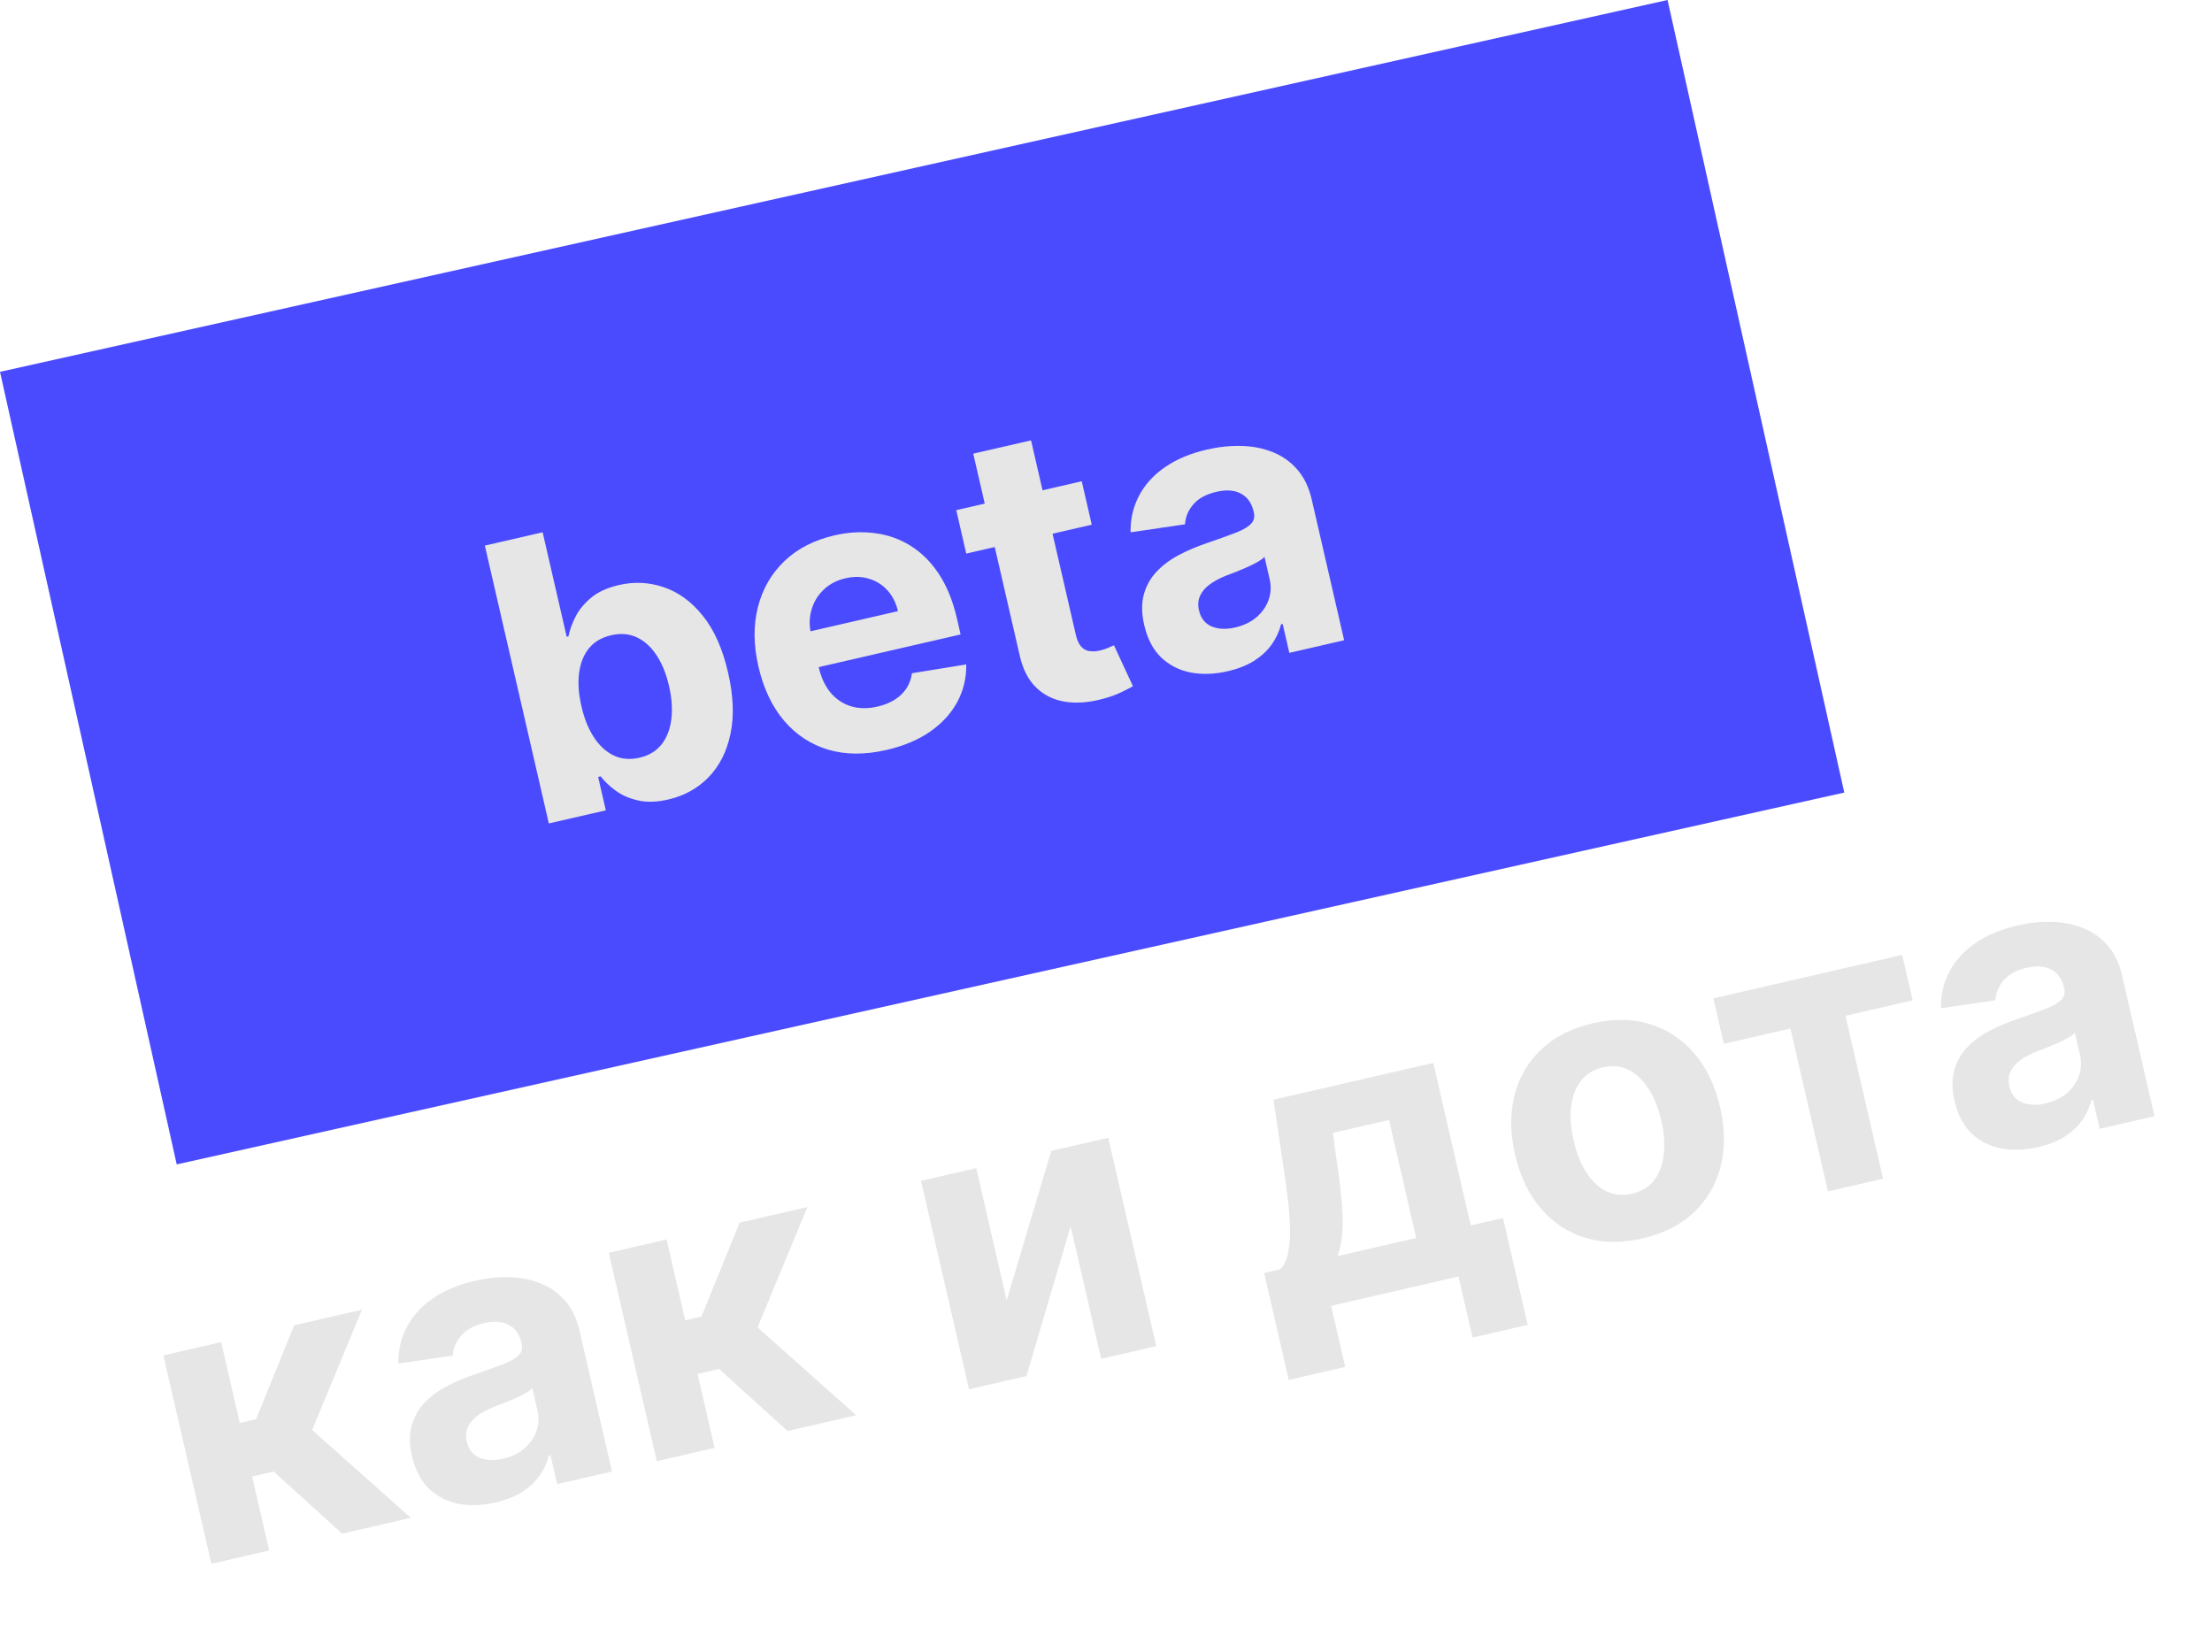
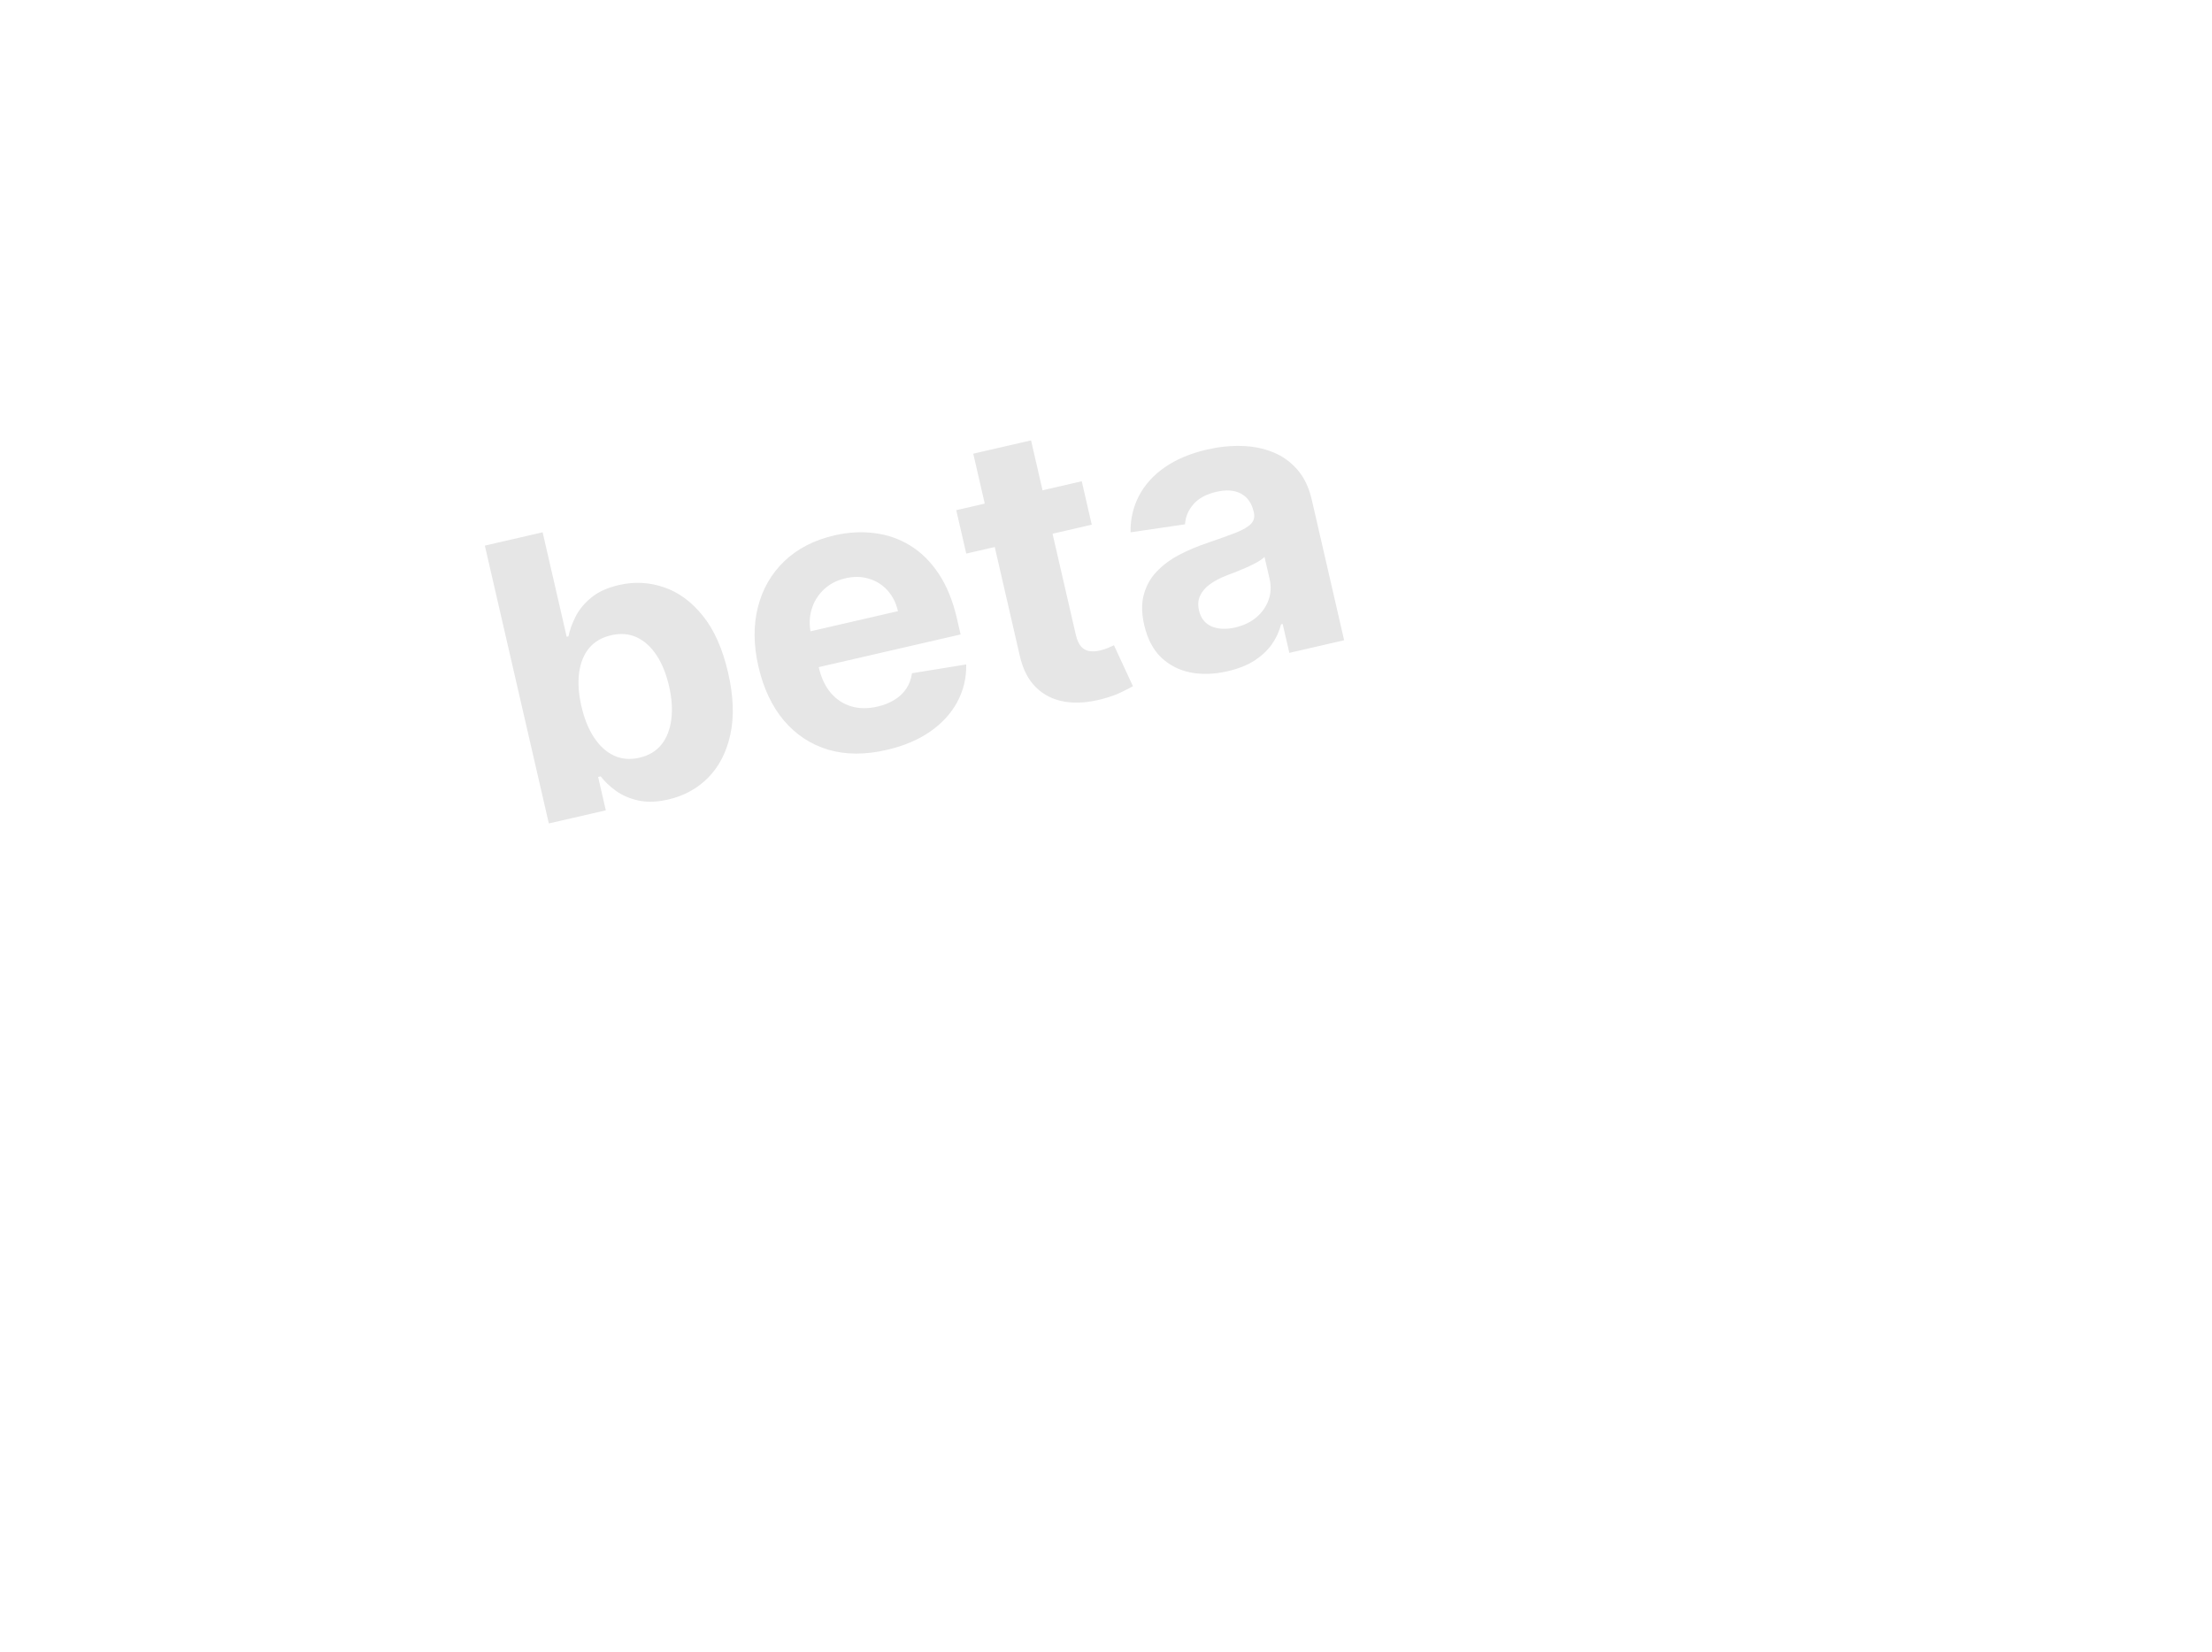
<svg xmlns="http://www.w3.org/2000/svg" width="79" height="59" viewBox="0 0 79 59" fill="none">
-   <rect y="13.279" width="61.018" height="29" transform="rotate(-12.57 0 13.279)" fill="#4A4BFF" />
  <path d="M19.601 29.407L17.316 19.485L19.38 19.01L20.239 22.741L20.302 22.726C20.346 22.505 20.43 22.271 20.554 22.025C20.68 21.775 20.866 21.549 21.112 21.346C21.36 21.139 21.692 20.988 22.109 20.892C22.652 20.767 23.185 20.793 23.709 20.972C24.232 21.147 24.697 21.488 25.102 21.993C25.507 22.495 25.808 23.172 26.004 24.025C26.195 24.855 26.223 25.587 26.086 26.22C25.952 26.849 25.69 27.364 25.299 27.764C24.91 28.159 24.434 28.422 23.868 28.552C23.468 28.644 23.112 28.657 22.8 28.589C22.492 28.52 22.226 28.407 22.002 28.247C21.778 28.085 21.595 27.911 21.454 27.726L21.362 27.747L21.636 28.939L19.601 29.407ZM20.765 25.221C20.866 25.664 21.017 26.036 21.215 26.337C21.414 26.638 21.651 26.854 21.926 26.984C22.2 27.112 22.503 27.137 22.836 27.06C23.172 26.983 23.435 26.826 23.625 26.588C23.815 26.347 23.931 26.048 23.975 25.691C24.021 25.33 23.994 24.933 23.894 24.5C23.795 24.071 23.649 23.707 23.454 23.408C23.259 23.109 23.024 22.895 22.75 22.764C22.475 22.634 22.168 22.608 21.828 22.686C21.492 22.763 21.229 22.917 21.037 23.148C20.849 23.379 20.731 23.671 20.683 24.026C20.636 24.38 20.663 24.779 20.765 25.221ZM31.661 26.783C30.895 26.959 30.201 26.956 29.577 26.773C28.956 26.586 28.431 26.241 28.002 25.738C27.572 25.231 27.267 24.586 27.086 23.801C26.91 23.035 26.904 22.329 27.068 21.683C27.232 21.036 27.546 20.489 28.011 20.042C28.48 19.594 29.078 19.286 29.808 19.118C30.299 19.005 30.775 18.979 31.234 19.04C31.696 19.096 32.122 19.245 32.51 19.485C32.902 19.725 33.242 20.062 33.529 20.496C33.815 20.926 34.031 21.458 34.177 22.091L34.307 22.658L28.024 24.105L27.729 22.826L32.07 21.826C32.002 21.529 31.876 21.281 31.694 21.081C31.512 20.882 31.292 20.744 31.033 20.668C30.776 20.587 30.498 20.582 30.197 20.651C29.884 20.723 29.623 20.86 29.414 21.061C29.208 21.258 29.065 21.493 28.985 21.767C28.904 22.037 28.896 22.32 28.961 22.614L29.241 23.83C29.326 24.198 29.467 24.501 29.664 24.738C29.865 24.974 30.108 25.136 30.393 25.223C30.679 25.31 30.994 25.314 31.34 25.234C31.569 25.181 31.772 25.101 31.947 24.992C32.123 24.884 32.264 24.749 32.37 24.589C32.475 24.429 32.542 24.247 32.57 24.043L34.508 23.729C34.517 24.21 34.41 24.656 34.189 25.068C33.97 25.475 33.647 25.829 33.219 26.128C32.794 26.423 32.274 26.641 31.661 26.783ZM38.634 17.187L38.991 18.738L34.509 19.77L34.152 18.22L38.634 17.187ZM34.759 16.202L36.823 15.727L38.421 22.665C38.465 22.855 38.528 22.997 38.611 23.09C38.693 23.18 38.79 23.234 38.903 23.252C39.02 23.27 39.147 23.263 39.286 23.231C39.383 23.208 39.478 23.178 39.571 23.139C39.663 23.098 39.734 23.066 39.784 23.044L40.462 24.506C40.366 24.562 40.23 24.632 40.052 24.717C39.875 24.806 39.654 24.886 39.388 24.957C38.895 25.091 38.444 25.125 38.034 25.06C37.627 24.994 37.284 24.824 37.004 24.552C36.723 24.28 36.529 23.9 36.419 23.411L34.759 16.202ZM43.846 23.971C43.372 24.08 42.93 24.095 42.52 24.016C42.11 23.934 41.759 23.754 41.468 23.478C41.179 23.198 40.978 22.812 40.865 22.321C40.769 21.908 40.765 21.543 40.852 21.227C40.94 20.911 41.094 20.637 41.316 20.406C41.538 20.174 41.806 19.977 42.118 19.813C42.434 19.648 42.772 19.506 43.132 19.386C43.555 19.241 43.894 19.118 44.15 19.019C44.405 18.916 44.583 18.81 44.684 18.702C44.785 18.593 44.817 18.46 44.78 18.302L44.774 18.273C44.703 17.966 44.551 17.751 44.319 17.628C44.09 17.504 43.799 17.482 43.447 17.563C43.076 17.649 42.799 17.799 42.617 18.015C42.435 18.227 42.337 18.463 42.322 18.725L40.377 19.01C40.37 18.535 40.471 18.101 40.679 17.706C40.887 17.308 41.194 16.968 41.602 16.687C42.013 16.402 42.515 16.191 43.11 16.054C43.523 15.959 43.93 15.916 44.33 15.926C44.734 15.935 45.106 16.008 45.447 16.143C45.791 16.279 46.085 16.486 46.33 16.767C46.574 17.044 46.747 17.403 46.849 17.846L48.005 22.865L46.048 23.316L45.81 22.284L45.752 22.297C45.686 22.557 45.573 22.799 45.414 23.023C45.254 23.244 45.045 23.436 44.787 23.601C44.528 23.763 44.215 23.886 43.846 23.971ZM44.109 22.41C44.413 22.34 44.667 22.219 44.872 22.046C45.077 21.869 45.221 21.663 45.306 21.426C45.391 21.188 45.403 20.939 45.343 20.677L45.161 19.888C45.106 19.945 45.026 20.004 44.921 20.065C44.819 20.123 44.702 20.182 44.569 20.243C44.437 20.301 44.303 20.357 44.17 20.412C44.035 20.463 43.913 20.51 43.804 20.552C43.57 20.644 43.371 20.749 43.208 20.868C43.045 20.987 42.929 21.125 42.859 21.28C42.789 21.432 42.776 21.605 42.821 21.799C42.886 22.08 43.037 22.271 43.274 22.373C43.515 22.471 43.793 22.483 44.109 22.41Z" fill="#E6E6E6" />
-   <path d="M7.549 55.847L5.835 48.405L7.899 47.93L8.564 50.817L9.146 50.683L10.506 47.33L12.928 46.772L11.148 51.069L14.671 54.206L12.22 54.771L9.775 52.554L9.005 52.731L9.613 55.371L7.549 55.847ZM17.698 53.657C17.223 53.767 16.781 53.782 16.371 53.703C15.961 53.62 15.61 53.441 15.319 53.164C15.03 52.884 14.829 52.498 14.716 52.007C14.62 51.594 14.616 51.229 14.703 50.913C14.79 50.597 14.945 50.324 15.167 50.092C15.389 49.861 15.657 49.663 15.969 49.499C16.285 49.335 16.623 49.192 16.983 49.072C17.405 48.927 17.745 48.805 18.001 48.705C18.256 48.602 18.434 48.496 18.535 48.388C18.636 48.28 18.668 48.147 18.631 47.988L18.625 47.959C18.554 47.652 18.402 47.437 18.17 47.314C17.941 47.19 17.65 47.169 17.298 47.249C16.927 47.335 16.65 47.486 16.468 47.701C16.286 47.913 16.187 48.15 16.173 48.412L14.228 48.696C14.221 48.222 14.322 47.787 14.53 47.392C14.738 46.994 15.045 46.654 15.454 46.373C15.864 46.088 16.366 45.877 16.961 45.741C17.374 45.645 17.781 45.603 18.181 45.612C18.584 45.622 18.957 45.694 19.297 45.83C19.641 45.965 19.936 46.173 20.181 46.453C20.425 46.73 20.598 47.09 20.7 47.532L21.856 52.551L19.898 53.002L19.661 51.97L19.603 51.984C19.537 52.244 19.424 52.486 19.265 52.709C19.105 52.93 18.896 53.123 18.638 53.288C18.379 53.449 18.066 53.572 17.698 53.657ZM17.96 52.097C18.264 52.027 18.518 51.905 18.723 51.732C18.928 51.556 19.072 51.349 19.157 51.112C19.242 50.875 19.254 50.625 19.194 50.364L19.012 49.574C18.957 49.631 18.877 49.69 18.772 49.752C18.67 49.809 18.553 49.869 18.42 49.93C18.288 49.987 18.154 50.044 18.02 50.098C17.886 50.15 17.764 50.196 17.655 50.239C17.421 50.33 17.222 50.435 17.059 50.554C16.896 50.673 16.78 50.811 16.71 50.966C16.64 51.119 16.627 51.292 16.672 51.485C16.736 51.766 16.888 51.958 17.125 52.059C17.366 52.157 17.644 52.17 17.96 52.097ZM23.457 52.183L21.743 44.741L23.807 44.266L24.472 47.153L25.053 47.019L26.413 43.665L28.836 43.107L27.055 47.405L30.579 50.542L28.127 51.107L25.683 48.889L24.913 49.067L25.521 51.707L23.457 52.183ZM35.953 46.437L37.545 41.101L39.58 40.633L41.294 48.074L39.327 48.527L38.237 43.794L36.658 49.142L34.608 49.614L32.894 42.172L34.866 41.718L35.953 46.437ZM46.027 49.28L45.148 45.462L45.719 45.33C45.86 45.189 45.955 44.994 46.003 44.745C46.054 44.495 46.077 44.209 46.071 43.887C46.068 43.565 46.043 43.222 45.997 42.858C45.953 42.491 45.904 42.121 45.849 41.75L45.482 39.273L51.189 37.959L52.526 43.763L53.679 43.497L54.559 47.315L52.592 47.768L52.089 45.587L47.54 46.635L48.042 48.816L46.027 49.28ZM47.773 44.857L50.578 44.211L49.608 39.996L47.602 40.458L47.719 41.319C47.847 42.126 47.923 42.819 47.948 43.399C47.971 43.975 47.913 44.461 47.773 44.857ZM58.655 44.228C57.902 44.402 57.215 44.392 56.592 44.198C55.972 44.001 55.447 43.649 55.017 43.143C54.587 42.633 54.284 41.997 54.108 41.235C53.931 40.466 53.925 39.76 54.09 39.117C54.254 38.47 54.572 37.924 55.044 37.479C55.519 37.029 56.132 36.718 56.885 36.545C57.637 36.371 58.324 36.383 58.944 36.58C59.567 36.774 60.093 37.125 60.524 37.635C60.953 38.141 61.257 38.779 61.434 39.548C61.609 40.31 61.615 41.014 61.451 41.661C61.286 42.304 60.967 42.851 60.492 43.3C60.02 43.746 59.407 44.055 58.655 44.228ZM58.296 42.627C58.639 42.548 58.902 42.386 59.087 42.139C59.271 41.889 59.382 41.581 59.42 41.215C59.461 40.849 59.432 40.449 59.332 40.016C59.233 39.584 59.084 39.211 58.886 38.9C58.692 38.587 58.458 38.359 58.183 38.215C57.908 38.071 57.6 38.038 57.257 38.117C56.912 38.197 56.644 38.362 56.453 38.613C56.266 38.864 56.152 39.172 56.11 39.539C56.072 39.905 56.103 40.304 56.203 40.737C56.302 41.17 56.45 41.543 56.644 41.855C56.842 42.166 57.079 42.394 57.357 42.538C57.638 42.677 57.951 42.707 58.296 42.627ZM61.565 37.278L61.191 35.655L67.935 34.101L68.309 35.724L65.911 36.277L67.251 42.095L65.284 42.548L63.944 36.73L61.565 37.278ZM72.788 40.968C72.313 41.077 71.871 41.092 71.462 41.013C71.052 40.931 70.701 40.751 70.409 40.475C70.12 40.195 69.919 39.809 69.806 39.318C69.711 38.905 69.707 38.54 69.794 38.224C69.881 37.908 70.036 37.634 70.258 37.403C70.48 37.171 70.748 36.974 71.06 36.81C71.376 36.645 71.714 36.503 72.074 36.383C72.496 36.238 72.835 36.115 73.091 36.016C73.346 35.913 73.525 35.807 73.625 35.699C73.726 35.59 73.758 35.457 73.722 35.299L73.715 35.27C73.645 34.963 73.493 34.748 73.261 34.625C73.031 34.501 72.741 34.479 72.389 34.56C72.017 34.646 71.741 34.796 71.559 35.011C71.377 35.224 71.278 35.46 71.264 35.722L69.319 36.007C69.312 35.532 69.412 35.098 69.621 34.703C69.828 34.305 70.136 33.965 70.544 33.684C70.955 33.399 71.457 33.188 72.051 33.051C72.465 32.956 72.872 32.913 73.272 32.923C73.675 32.932 74.047 33.005 74.388 33.14C74.732 33.276 75.026 33.483 75.271 33.764C75.515 34.041 75.689 34.4 75.79 34.843L76.947 39.862L74.989 40.313L74.751 39.281L74.693 39.294C74.627 39.554 74.515 39.796 74.356 40.02C74.195 40.241 73.986 40.433 73.728 40.598C73.47 40.76 73.156 40.883 72.788 40.968ZM73.051 39.407C73.355 39.337 73.609 39.216 73.814 39.043C74.018 38.867 74.163 38.66 74.248 38.422C74.332 38.185 74.345 37.936 74.284 37.674L74.103 36.885C74.048 36.941 73.968 37.001 73.863 37.062C73.761 37.12 73.643 37.179 73.511 37.24C73.378 37.298 73.245 37.354 73.111 37.409C72.977 37.46 72.855 37.507 72.746 37.549C72.511 37.641 72.313 37.746 72.15 37.865C71.987 37.984 71.871 38.121 71.801 38.277C71.731 38.429 71.718 38.602 71.762 38.796C71.827 39.077 71.978 39.268 72.216 39.37C72.456 39.468 72.735 39.48 73.051 39.407Z" fill="#E6E6E6" />
</svg>